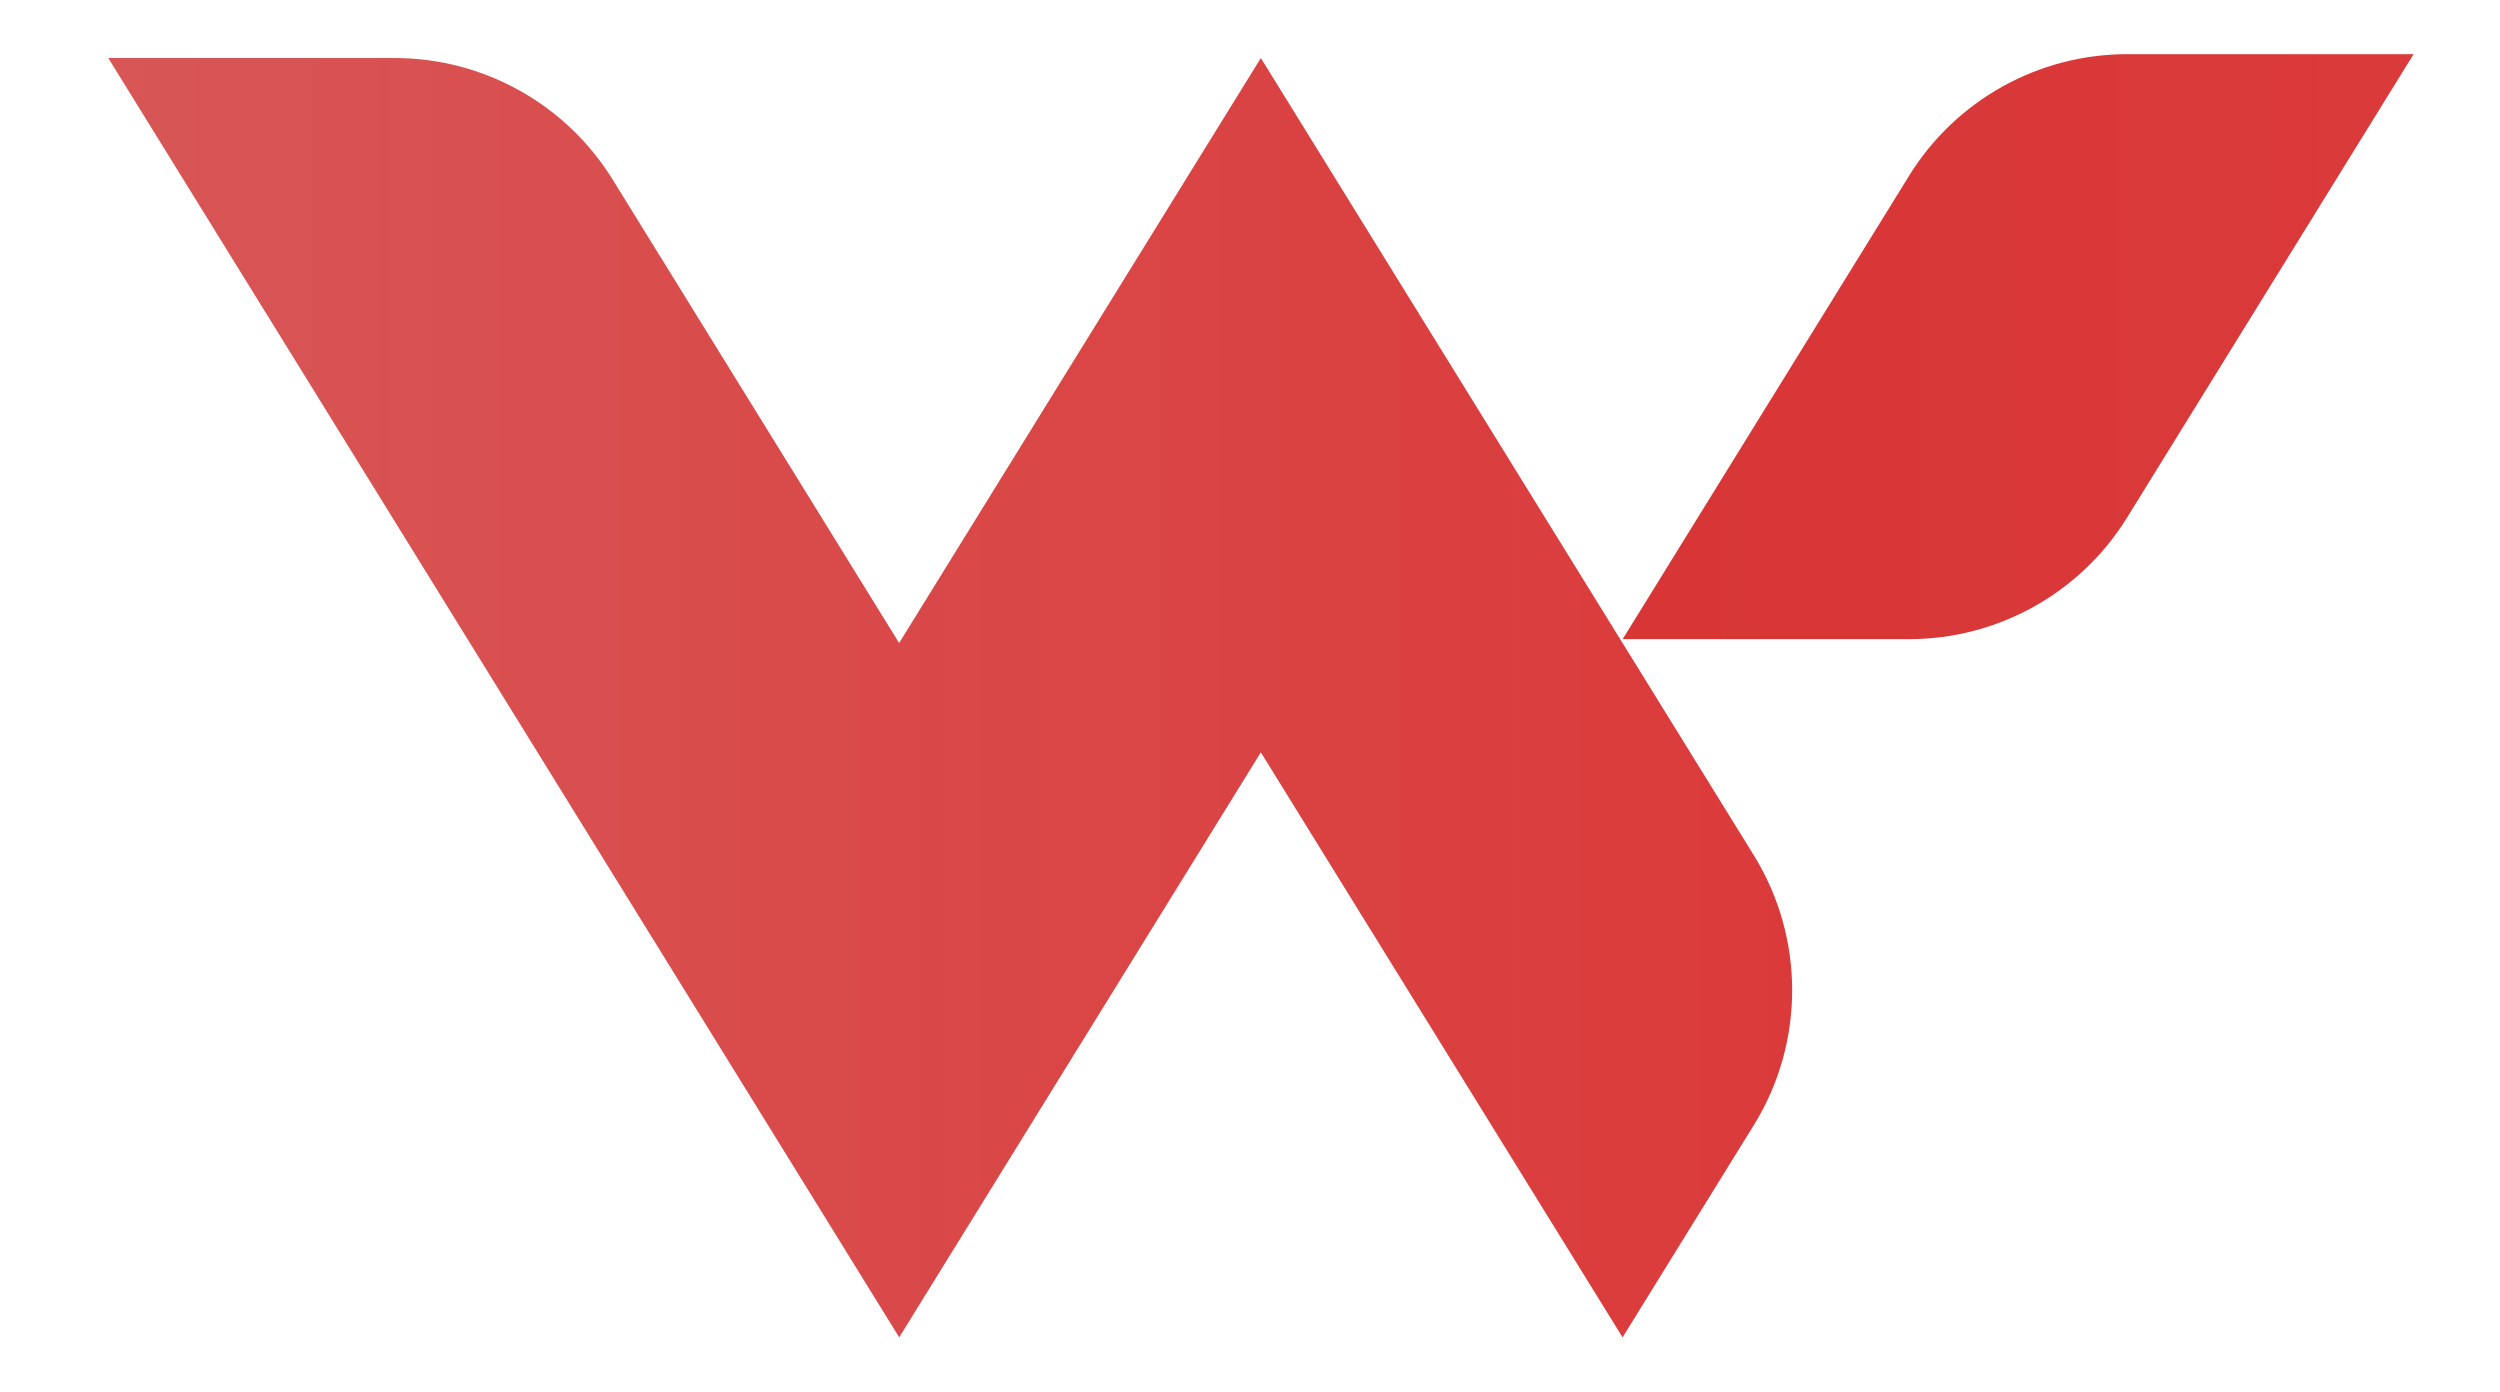
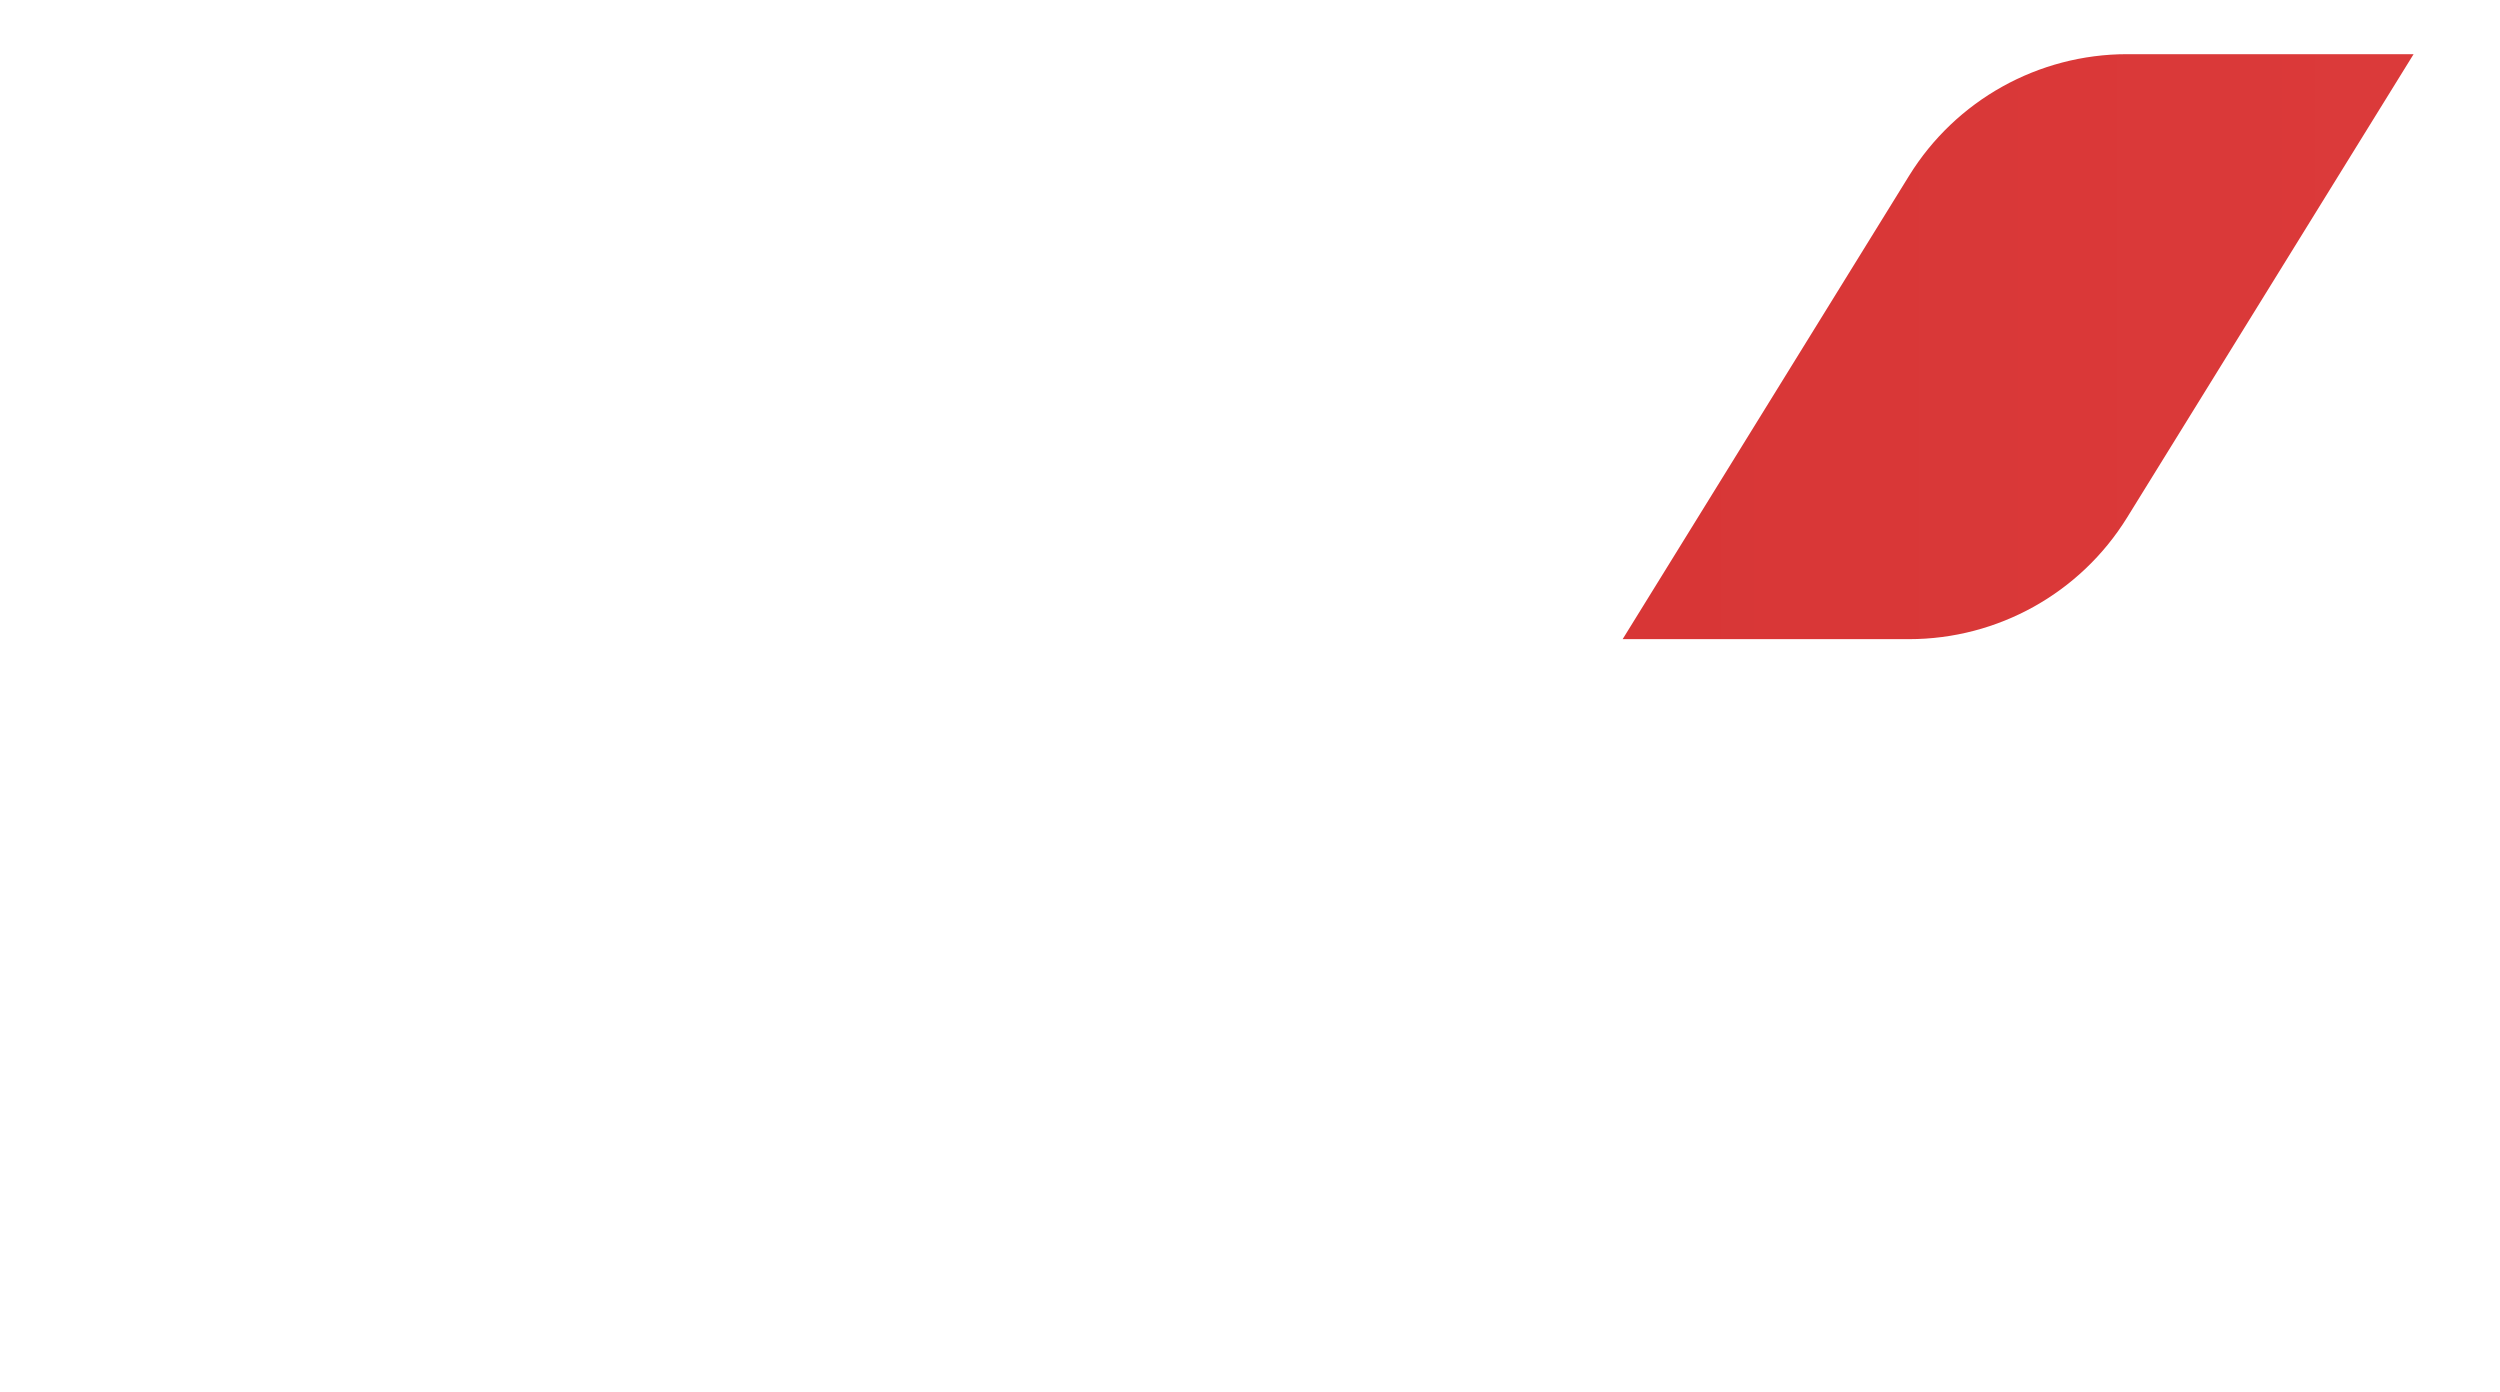
<svg xmlns="http://www.w3.org/2000/svg" id="Layer_1" data-name="Layer 1" viewBox="0 0 318 177">
  <defs>
    <style>
      .cls-1 {
        fill: url(#linear-gradient);
      }

      .cls-1, .cls-2 {
        stroke-width: 0px;
      }

      .cls-2 {
        fill: url(#linear-gradient-2);
      }
    </style>
    <linearGradient id="linear-gradient" x1="13.77" y1="88.74" x2="227.96" y2="88.74" gradientUnits="userSpaceOnUse">
      <stop offset="0" stop-color="#d85656" />
      <stop offset="1" stop-color="#db3a3a" />
    </linearGradient>
    <linearGradient id="linear-gradient-2" x1="206.39" y1="44.1" x2="307" y2="44.1" gradientUnits="userSpaceOnUse">
      <stop offset="0" stop-color="#d83636" />
      <stop offset="1" stop-color="#db3a3a" />
    </linearGradient>
  </defs>
-   <path class="cls-1" d="m160.38,7.38l-46.01,74.41-36.44-58.95c-5.94-9.61-16.44-15.46-27.74-15.46H13.77l73.31,118.57h0l27.3,44.16,27.3-44.16h0l18.7-30.25,46.01,74.41,16.7-27c6.5-10.51,6.5-23.79,0-34.31L160.38,7.38Z" />
  <path class="cls-2" d="m270.58,6.89c-11.3,0-21.8,5.85-27.74,15.46l-36.44,58.95h36.42c11.3,0,21.8-5.85,27.74-15.46h0l36.45-58.95h-36.42Z" />
</svg>